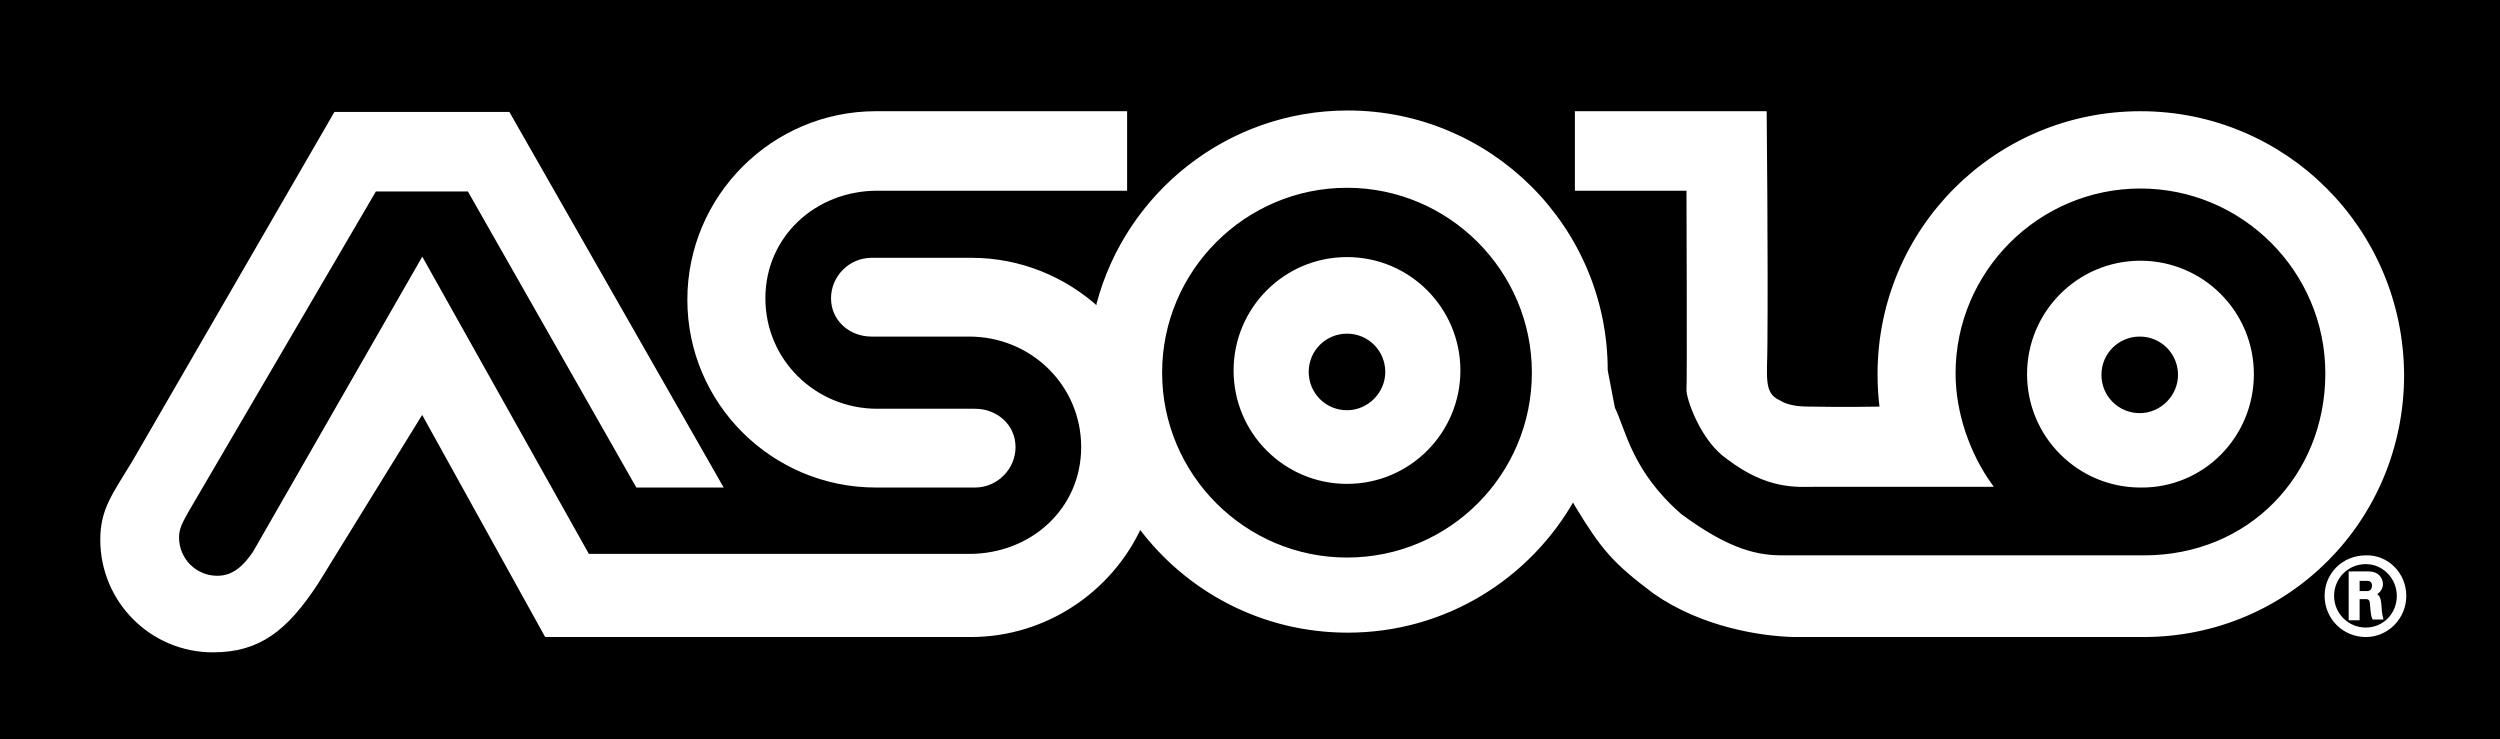
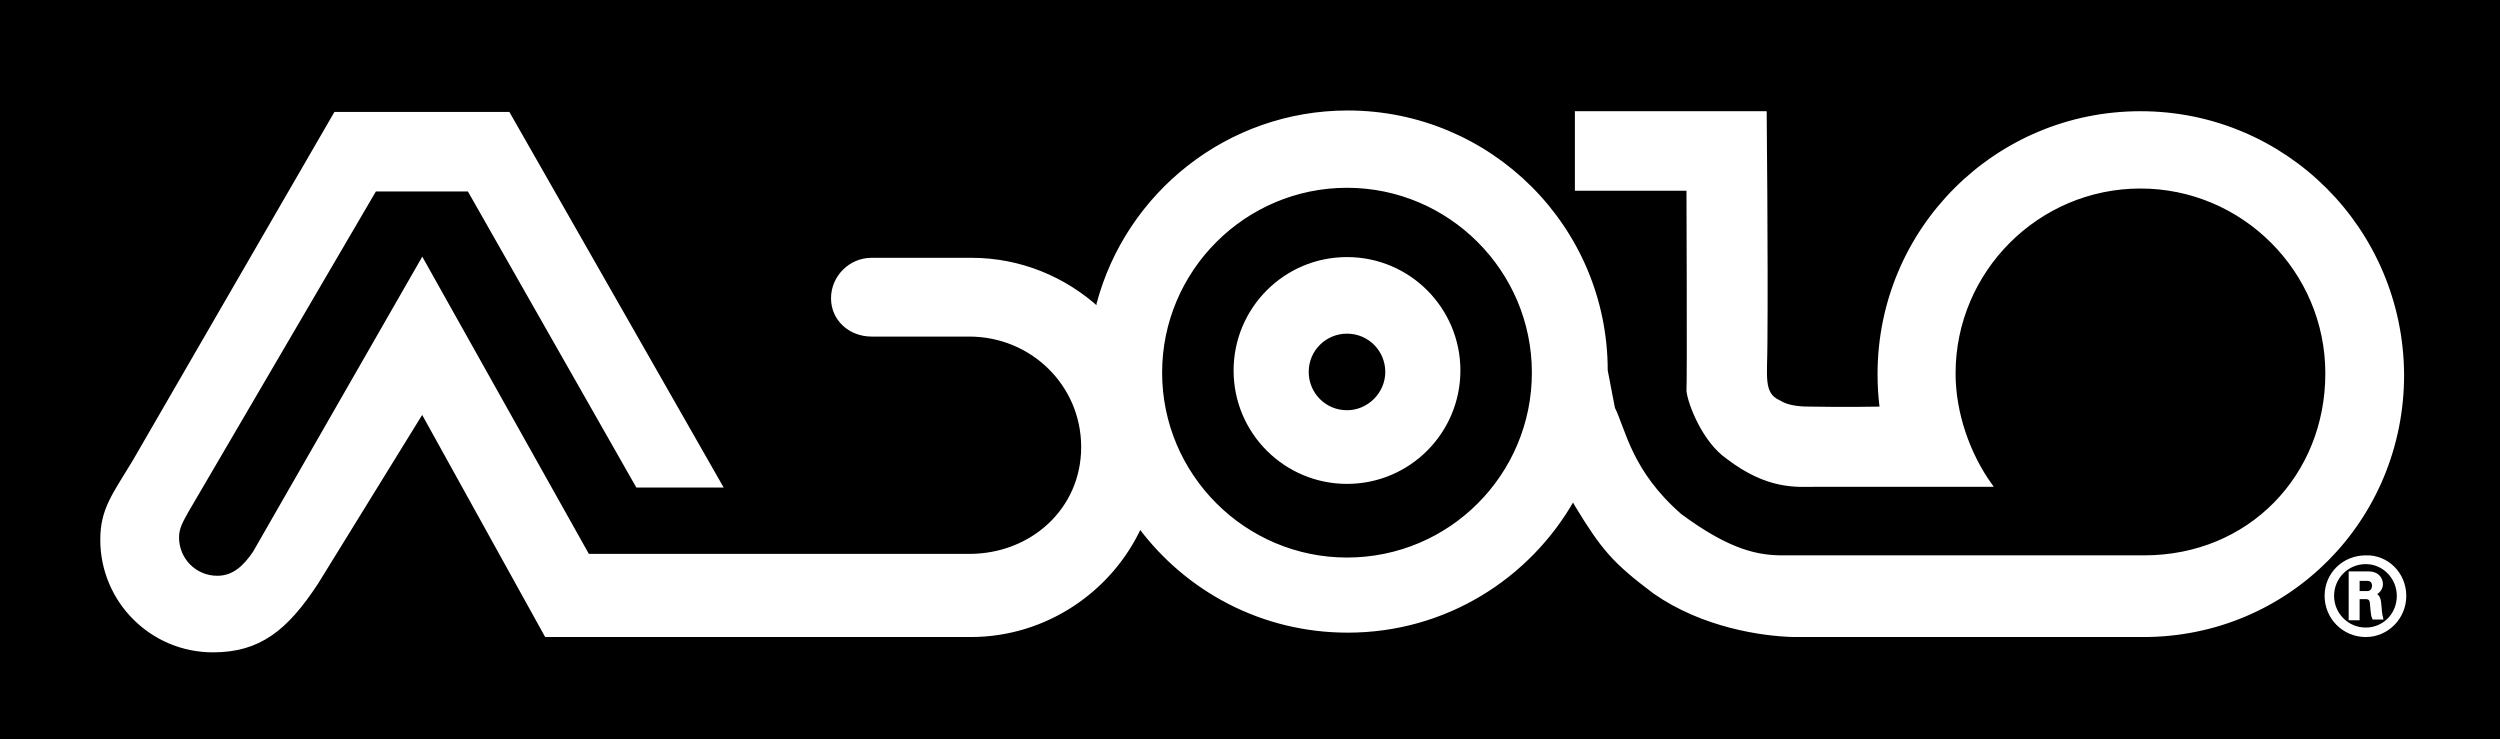
<svg xmlns="http://www.w3.org/2000/svg" viewBox="0 0 342.8 101.4">
  <path d="M0 0h342.8v101.4H0z" />
-   <path d="M133.7 66.6c2.9 0 5.3-2.4 5.3-5.3s-2.4-5-5.3-5h-13.4c-8.6 0-15.6-6.8-15.6-15.4s7-15 15.6-15h34V15.5h-34.2C106 15.5 94.5 27 94.5 41.1c0 14.1 11.5 25.5 25.6 25.5h13.6zm175.1-15.3c0-8.5-6.9-15.3-15.3-15.3-8.5 0-15.3 6.9-15.3 15.3 0 8.5 6.9 15.3 15.3 15.3 8.5.1 15.3-6.8 15.3-15.3zm-20.9.1c0-3.1 2.5-5.5 5.5-5.5 3.1 0 5.5 2.5 5.5 5.5s-2.5 5.5-5.5 5.5-5.5-2.4-5.5-5.5z" fill="#fff" stroke="#fff" stroke-width=".5" stroke-miterlimit="3.864" />
  <path d="M293.5 15.5c-19.8 0-35.8 16-35.8 35.8 0 1.6.1 3.2.3 4.7 0 0-5.2.1-10 0-1.5 0-3-.2-4.1-.9-2.4-1.1-1.8-3.5-1.8-8.1.1-11.4-.1-31.5-.1-31.5h-25.8v10.4h15.3s.1 26.4 0 27.7c.2 1.8 2.2 6.9 5.4 9.1 5.6 4.3 9.6 3.8 12.1 3.8h23.9c-3-4.2-5-9.8-5-15.3 0-14.1 11.5-25.6 25.6-25.6 14.1 0 25.6 11.5 25.6 25.6 0 14.1-10.6 25.2-25.1 25.2h-49.5c-3.3 0-7.2-.6-14.1-5.7-6.9-6-7.7-11.7-9.2-14.7l-1-5.2c0-19.6-15.9-35.4-35.4-35.4-16.4 0-30.2 11.2-34.2 26.3v.7c-4.6-4.2-10.7-6.8-17.4-6.8h-13.7c-2.9 0-5.3 2.4-5.3 5.3s2.4 5 5.3 5h13.4c8.6 0 15.6 6.8 15.6 15.4 0 8.6-7 14.9-15.6 14.9H80.6L57.9 35.7l-23 40.1c-1.3 1.9-2.8 3.4-5.1 3.4-3.1 0-5.5-2.5-5.5-5.5 0-1.4.6-2.3 1.3-3.6L51.4 26h12.9l23.1 40.6h11.4l-29.1-51H46L18.4 63.3C15.7 67.8 14 69.8 14 74c0 8.4 6.8 15.2 15.2 15.2 6.3 0 10-2.9 14.2-9.3l14.5-23.5 17 30.7h58.2c10.3 0 19.2-6.2 23.2-14.9 6.5 8.7 16.8 14.3 28.5 14.3 13.3 0 24.8-7.3 30.9-18.1l.5.9c3.6 5.9 5.1 7.7 10.7 11.9 6.6 4.6 14.7 5.8 19.1 5.9h47.9c19.8 0 35.5-15.9 35.5-35.7-.1-19.9-16.1-35.9-35.9-35.9zM184.7 76.7c-14.1 0-25.6-11.5-25.6-25.6 0-14.1 11.5-25.6 25.6-25.6 14.1 0 25.6 11.5 25.6 25.6 0 14.1-11.4 25.6-25.6 25.6z" fill="#fff" stroke="#fff" stroke-width=".5" stroke-miterlimit="3.864" />
  <path d="M184.7 35.5c-8.5 0-15.3 6.9-15.3 15.3 0 8.5 6.9 15.3 15.3 15.3 8.5 0 15.3-6.9 15.3-15.3s-6.8-15.3-15.3-15.3zm0 21c-3.1 0-5.5-2.5-5.5-5.5 0-3.1 2.5-5.5 5.5-5.5 3.1 0 5.5 2.5 5.5 5.5s-2.5 5.5-5.5 5.5zm145 25.2c0 3-2.4 5.4-5.3 5.4-3 0-5.4-2.4-5.4-5.4 0-3 2.4-5.3 5.4-5.3 2.9-.1 5.3 2.3 5.3 5.3zm-9.9 0c0 2.5 2 4.6 4.6 4.6 2.5 0 4.5-2 4.5-4.6 0-2.5-2-4.6-4.5-4.6-2.6 0-4.6 2.1-4.6 4.6zm3.5 3.1h-1v-6.2h2.5c1.2 0 1.7.8 1.7 1.5s-.6 1.3-1.3 1.4c.8.1 1 .3 1.1 1.6 0 .3.1 1.2.2 1.6h-1c-.2-.4-.2-1.2-.3-2.1-.1-.7-.6-.7-.9-.7h-1v2.9zm0-3.5h1.3c.6 0 .9-.5.9-1 0-.4-.2-.9-.9-.9h-1.3v1.9z" fill="#fff" stroke="#fff" stroke-width=".5" stroke-miterlimit="3.864" />
</svg>